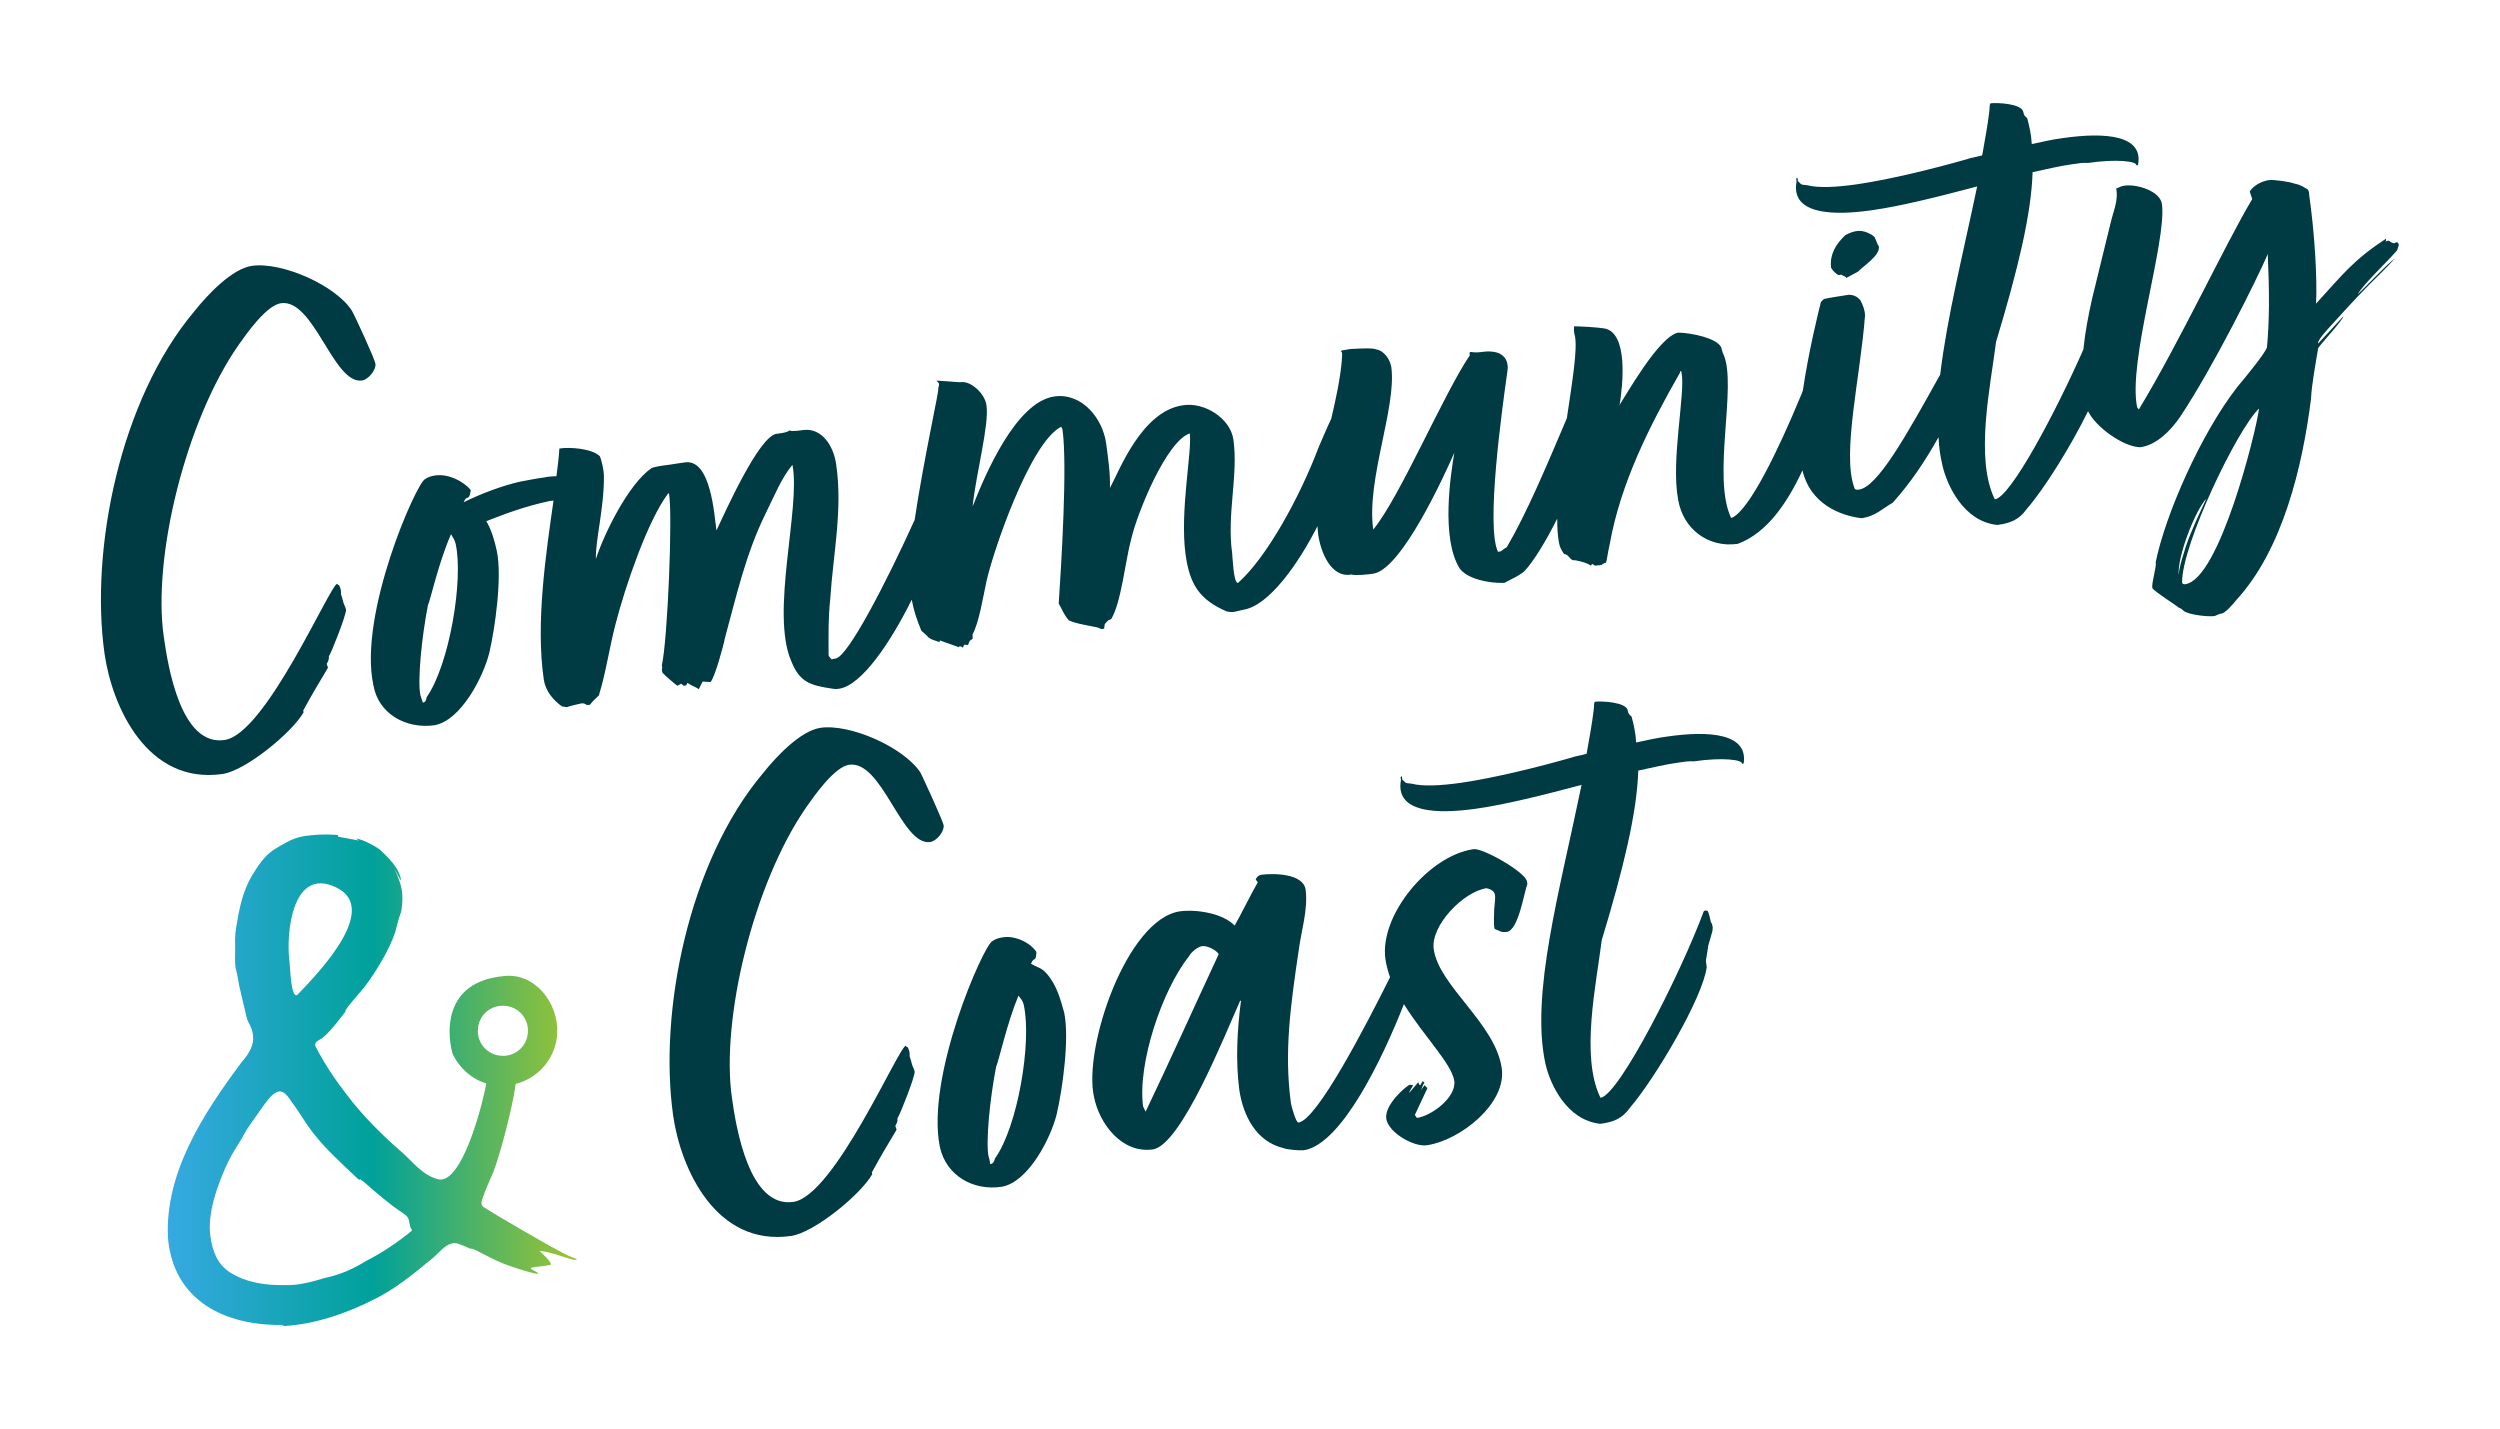
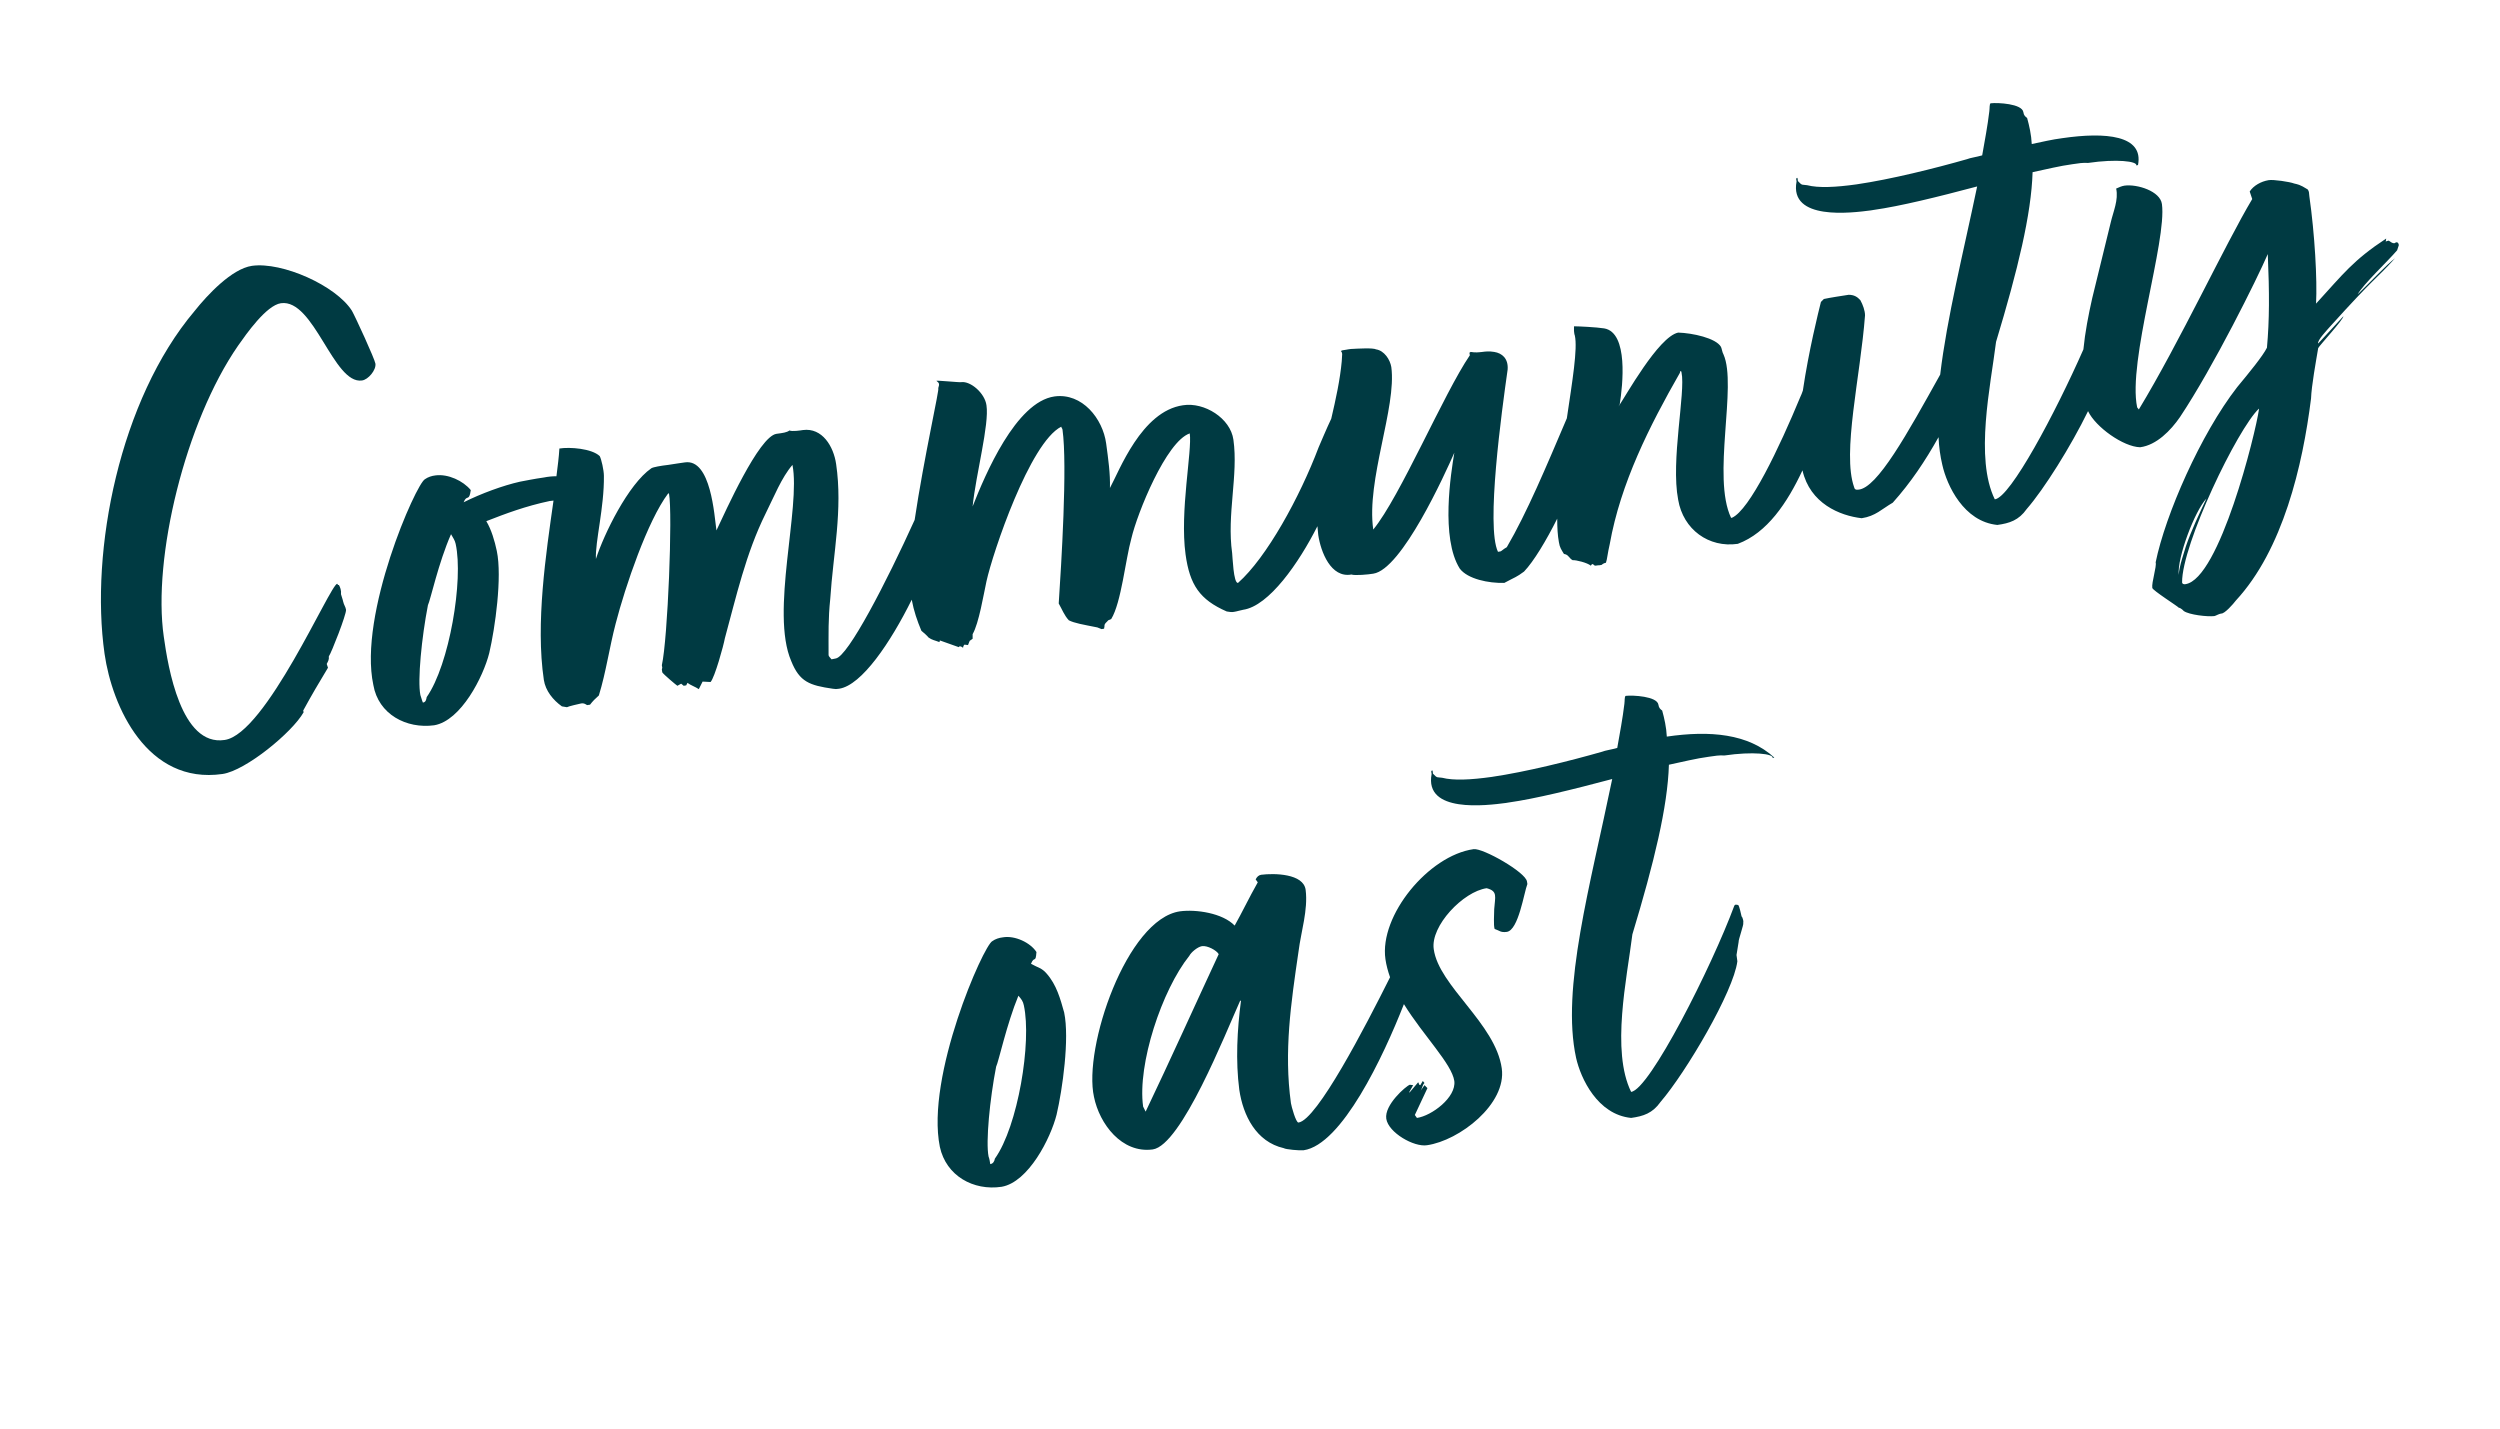
<svg xmlns="http://www.w3.org/2000/svg" version="1.1" id="Layer_1" x="0px" y="0px" viewBox="0 0 595.3 340.2" style="enable-background:new 0 0 595.3 340.2;" xml:space="preserve">
  <style type="text/css">
	.st0{fill:url(#SVGID_1_);}
	.st1{fill:#003A42;}
</style>
  <g>
    <linearGradient id="SVGID_1_" gradientUnits="userSpaceOnUse" x1="10.851" y1="307.348" x2="108.166" y2="303.01" gradientTransform="matrix(0.999 4.453578e-02 -4.453578e-02 0.999 42.887 -50.367)">
      <stop offset="0" style="stop-color:#36A9E1" />
      <stop offset="0.5" style="stop-color:#00A19A" />
      <stop offset="1" style="stop-color:#9DC432" />
    </linearGradient>
-     <path class="st0" d="M135.6,299.1c-2-0.7-18.4-10.3-20-11.4c-1.1-0.5-1.1-1.3-0.7-2.3c0.4-1.4,1.8-4.5,2.6-6.4   c1.3-3.2,4.5-14.8,5.3-20.9c5.5-1.4,9.6-6.2,9.9-12.1c0.3-7.2-5.3-14.3-12.5-13.6c-17.6,1.5-12.5,18.8-12.3,18.8   c1.6,3.2,4.4,5.7,7.9,6.8c-1,5.5-5.9,24.2-11.5,22.8c-3.8-1-5.9-4.1-8.9-6.7c-4.6-4-9.1-8.5-12.8-13.4c-2.8-3.6-5.4-7.5-7.4-11.4   c-0.6-1.2,0.7-1.5,1.5-2.1c1.7-1.2,4.3-4.7,5.4-6.1c0.1-0.2,0.2-0.3,0.2-0.4c0-0.1-0.1-0.1,0-0.2c1.6-2.3,3.7-4.3,5.4-6.7   c2.5-3.6,5-7.7,6.4-11.8c0.5-1.8,0.8-3.3,1.4-4.8c0.4-2,0.5-4.5-0.1-6.5c-0.3-1.2-1-2.6-1.4-3.8c0.3,0.6,1.2,2.6,1.5,2.7   c0-0.5-0.3-1.2-0.5-1.7c-0.7-1.7-2.1-3.2-3.4-4.5c-1.5-1.5-1.7-1.5-3.3-2.4c-1-0.5-2.2-1.1-3.3-1.3c-0.5,0,1,0.6,0.2,0.4   c-1.4-0.3-2.9-0.5-4.3-0.8c-0.6-0.1-0.4-0.2-0.4-0.3c0-0.1-0.1-0.2-0.2-0.2c-2.7-0.2-5.7-0.1-8.4,0.4c-2.5,0.5-4.7,1.9-6.8,3.2   c-2.2,1.5-3.7,3.8-5.1,6.1c-2.3,3.9-3.1,8.2-3.8,12.6c-0.3,1.7-0.2,3.4-0.2,5.1c0,1.4-0.1,3,0.1,4.3c0.4,1.5,0.6,2.7,0.9,4.4   c0.5,2.2,1.1,4.6,1.5,6.4c0.2,0.8,0.3,1.5,0.7,2.2c2.1,3.7,1,6.4-1.8,9.6c-8.9,12-18.2,26.1-17.4,41.7   c1.3,14.9,13.5,20.9,27.3,20.7c1.1,0.1-0.6,0.2-0.7,0.3c7.7-0.2,15.9-3,22.7-6.5c4.8-2.4,9-5.8,13.1-9.2c2-1.4,3.5-4.1,6-4.1   c1,0.1,2.7,1,3.5,1.3c0.2,0.1,0.2,0.1,0.3,0c0.2,0,0.4,0.1,0.9,0.3c1.9,0.9,4.1,2.2,6.1,3c1.3,0.7,13,4.5,7.5,1.7   c-1.2-0.7,1.4-0.5,4.3-1.1c1-0.2-2.5-3.3-2.5-3.3c1.8-0.1,6.6,1.8,8.2,2.1l0,0C138.5,300.1,136,299.3,135.6,299.1z M78.8,210.8   L78.8,210.8c13,4.5-3,20.9-8,26.1c-1.6,1-1.7-7.1-1.9-8.2C68.1,221.9,69.7,207.6,78.8,210.8z M98,293.1L98,293.1   c-3.1,2.6-7.3,5.4-10.9,7.2c-3.1,1.9-6,3.2-9.7,4c-3.1,0.9-6.1,1.8-9.3,1.7c-4.7,0.1-9.3-0.5-13.3-3c-3.1-2-4.2-5.1-4.7-8.6   c-0.8-5.4,1.7-12.4,4.2-17.7c1-2.1,2.4-4.1,3.5-6c1.2-2.4,2.6-4,4.5-6.8c0.6-0.8,1.2-1.7,1.9-2.5c3.2-3.5,4.3-0.1,6.2,2.3   c1.6,2.3,3,4.8,5,7.1c2.4,3,5.3,5.6,8.1,8.3c0.6,0.5,1.6,1.6,2.1,1.9c0.1,0,0,0,0-0.1c0-0.1,0-0.2,0.3,0c0.2,0.1,0.5,0.4,0.7,0.5   c2.9,2.5,5.9,5.2,9.1,7.3c0.7,0.5,1.6,1,1.7,2.1c0.1,0.4,0.2,1,0.3,1.4C98.1,293,98.2,292.7,98,293.1z M111.6,289.8   C111.6,289.8,111.6,289.8,111.6,289.8C111.6,289.8,111.6,289.8,111.6,289.8C111.6,289.8,111.6,289.8,111.6,289.8z M113.8,245.2   c0.1-3.3,2.9-5.9,6.2-5.7c3.3,0.1,5.9,2.9,5.7,6.2c-0.1,3.3-2.9,5.9-6.2,5.7C116.2,251.3,113.6,248.5,113.8,245.2z" />
    <g>
      <path class="st1" d="M83.8,74C80,68,67.2,62.3,60,63.3c-4.8,0.7-10.6,6.9-13.7,10.8c-17.8,21.1-24.9,57-21.4,81.6    c1.8,12.5,10.1,31.2,28.1,28.6c5.5-0.8,16.6-9.9,19.3-14.7l-0.1-0.4c1.9-3.5,3.9-6.9,5.9-10.2l-0.3-0.9c0.3-0.6,0.6-1,0.5-1.8    c0.6-0.8,4.2-10,4.1-11.1c-0.1-0.7-0.5-1.1-0.7-2l-0.1-0.4l-0.4-1.3c0.1-0.9-0.2-1.7-0.5-2.2l-0.2,0l-0.2-0.3    c-1.7,0.2-17,35.8-26.8,37.2C43.1,177.8,40,158.8,39,151.6c-2.7-18.7,5.1-51.1,17.7-69.3c1.9-2.7,6.7-9.6,10.2-10.1    c7.9-1.1,12.5,19.4,19.3,18.4c1.5-0.2,3.4-2.5,3.2-4C89.2,85.4,84.6,75.4,83.8,74z" />
-       <path class="st1" d="M438,65.5l0.4-0.1l1.2,0.6l0,0.2l2.8-1.5c1.5-1.5,5.3-3.9,5-6c0,0,0-0.2-0.2-0.3l-0.8-1.9    c-0.7-0.8-2.7-1.7-4.1-1.5c-0.9,0.1-1.8,0.4-2.9,1c-2.3,2.2-3.7,4.6-3.4,7.6C435.9,63.9,437.4,65.6,438,65.5z" />
      <path class="st1" d="M571.2,58.4c0-0.2-0.1-0.7-0.5-0.7l-0.2,0c-0.2,0.2-0.2,0.2-0.3,0.2c-0.6,0.1-1-0.4-1.4-0.6    c-0.4,0.1-0.6,0.1-0.7,0.3l0.1-0.8c-7.9,5.2-10.2,8.4-16.7,15.5c0.3-5.7-0.3-16.5-1.6-25.6c-0.1-0.7,0-1.1-0.4-1.6    c-1.9-1.2-2.4-1.2-3.2-1.4c-1-0.4-5-1-6.1-0.8c-1.8,0.3-3.6,1.3-4.5,2.7l0.6,1.8c-6.4,10.7-17.3,34.1-27,50.1l-0.4-0.5    c-2.3-10.9,7.1-39.6,5.9-48.4c-0.4-3.1-5.9-4.8-8.9-4.4c-0.7,0.1-1.3,0.4-2,0.7c0.6,2.7-0.7,5.5-1.3,8.1L498.2,71    c-0.9,4-1.7,8.1-2.1,12.2c-6.7,15.2-17.4,35.3-21.1,35.7c-4.8-9.8-1-27,0.3-37.5c5.2-17.2,8.4-30.4,8.7-40.4    c3.3-0.7,6.5-1.5,9.5-1.9c1.3-0.2,2.6-0.4,3.7-0.3c6.8-1,11.8-0.4,11.5,0.6l0.4-0.1c1.4-7.1-7.7-7.9-18-6.4    c-2.4,0.3-4.9,0.9-7.3,1.4c-0.1-2.2-0.6-4.4-1.1-6.2c-0.4-0.3-0.8-0.6-0.9-1.4c-0.3-2-6.1-2.3-7.8-2.1c-0.3,0.2-0.2,1.2-0.3,1.9    c-0.4,3.4-1.1,7.1-1.7,10.5c-1.4,0.4-2.9,0.6-3.6,0.9c-7.7,2.2-18.1,4.8-26.3,6c-5,0.7-9.1,0.9-11.8,0.2c-1.2-0.2-1.1,0.2-2.2-1    c0,0,0-1.3-0.4-0.5l0.1,0.6c-1.8,9.4,13.1,7.5,17.7,6.9c0.2,0,0.4-0.1,0.6-0.1c6.4-0.9,15.3-3.1,24.7-5.6    c-3.3,15.8-7.2,31.3-8.8,44.8c-7.8,14-15,27.1-19.5,27.4c-0.6,0.1-0.9-0.1-1-0.6c-2.9-8.2,1.5-26.3,2.6-40.9    c0-1.1-0.5-2.5-1.1-3.6c-0.7-0.8-1.5-1.3-2.8-1.3c-1.3,0.2-4.6,0.7-5.9,1l-0.7,0.7c-0.6,2.4-2.9,11.6-4.3,21.1    c-0.2,0.6-0.4,1.1-0.6,1.5c-5,12.1-12.1,27-16.3,28.8l-0.2,0c-4.6-9.7,1.5-31.5-1.8-38.9c-0.3-0.5-0.4-1.4-0.6-1.8    c-1.2-2.1-6.8-3.3-10.2-3.4c-4.7,1-12.6,15.3-14.2,17.6l0.3-0.6c0.7-4.4,2.1-17-3.7-18c-1.9-0.3-6.1-0.5-7.2-0.5l0,1.1    c0,0.2,0.1,0.9,0.2,1.1c0.7,3.1-0.6,10.9-1.9,19.7c-4.9,11.5-9.5,22.5-14.3,30.7c-0.9,0.5-1.2,0.9-1.5,1l-0.6,0.1    c-2.9-6,0.9-33.5,2.3-43.4c0.2-2.6-1.3-3.9-3.2-4.2c-1.2-0.2-2.1-0.1-2.8,0c-0.9,0.1-1.7,0.2-2.8,0l-0.3,0.2l0.1,0.6    c-6.2,9.1-16.6,33.7-23,41.5c-1.7-11.8,5.6-29.1,4.3-38.7c-0.3-1.8-1.7-3.9-3.6-4.2c-0.8-0.4-4.1-0.2-6-0.1    c-0.2,0-0.7,0.1-1.3,0.2c-0.6,0.1-0.9,0.1-1.1,0.3c0.2,0.2,0.3,0.5,0.3,0.7l-0.1,1.7c-0.4,4.4-1.4,9-2.5,13.7    c-1.1,2.3-2.6,5.9-3,6.8c-4.5,11.9-12.4,26.3-19.2,32.3c-1.1,0.2-1.3-6.4-1.4-7.1c-1.3-9.2,1.5-18.6,0.3-27c-0.7-5.1-6.9-9-12-8.2    c-9.9,1.4-15.2,15.7-17.4,19.7c0.1-3.4-0.4-6.9-0.9-10.6c-0.8-5.9-5.7-12.1-12.3-11.2c-9.2,1.3-16.5,18.6-19.5,26.2    c0.8-7.8,4-19.5,3.3-24.1c-0.4-2.9-3.8-5.8-6-5.5c-0.4,0.1-6.1-0.5-5.9-0.3c0.6,0.5,0.8,0.6,0.4,1.8c0.5-0.6-3.4,16.5-5.6,31.3    c-6.7,14.8-15.9,32.6-18.8,33L198,157c-0.2-0.3-0.7-0.7-0.7-1c0-5.2-0.1-8.6,0.4-13.4c0.7-10.8,3-21.2,1.4-32.1    c-0.6-4.2-3.3-8.7-7.9-8.1c-0.6,0.1-2.6,0.4-3.2,0.1c-0.7,0.5-1.6,0.6-3.1,0.8c-4.2,0.6-12.2,18.6-14.3,23    c-0.5-3.5-1.3-17.1-7.5-16.2c-0.6,0.1-2.2,0.3-4,0.6c-1.7,0.2-3.5,0.5-4,0.8c-5.5,3.8-11.3,15.7-13.2,21.6    c-0.2-4.1,2-12.3,1.9-19.8c0-1.3-0.6-4-1-4.7c-1.9-1.8-7.1-2.2-9.6-1.8c-0.1,1.9-0.4,4.2-0.7,6.6c-1,0-2,0.1-3,0.3    c-2.2,0.3-4.6,0.8-5.7,1c-4,0.9-9.2,2.8-13.4,4.9c0.8-2,1.3,0,1.7-2.9c-1.8-2.2-5.4-3.9-8.4-3.5c-0.9,0.1-1.8,0.4-2.5,0.9    c-2.1,1-15.9,32.2-12.3,49c1.2,7,7.9,10.5,14.5,9.6c6.4-1.1,11.7-11.6,13.1-17.2c1.4-6,3.1-18.1,1.8-24.3    c-0.5-2.4-1.3-5.1-2.5-7.1c4.6-1.8,9.4-3.6,15.1-4.8c0.3,0,0.6-0.1,0.9-0.1c-1.8,12.7-4.3,29.2-2.3,42.7c0.4,2.6,2.2,4.8,4.3,6.3    l1.2,0.2c0.3-0.2,2.9-0.8,3.4-0.9c0.6-0.1,0.9,0.1,1.4,0.4l0.7-0.1c0.6-0.8,1.3-1.5,2.1-2.2c1.7-5.5,2.5-11.4,4-17.1    c2.3-8.9,7.6-24.5,12.5-31l0.2,0c0.9,4.8-0.3,34.7-1.7,40.9l0.1,0.6l-0.1,0.4l0.1,0.7c0.3,0.5,3.4,3.1,3.6,3.2l0.9-0.5l0.6,0.5    l0.6-0.1l0.3-0.6c0.6,0.5,2,1,2.7,1.5l0.9-1.8l1.9,0.1c1-1.1,3.1-8.7,3.4-10.4c2.7-9.9,5-20.2,9.7-29.7c2-4,3.8-8.6,6.4-11.6    c2,10.2-5.3,35.1-0.3,46.7c2,5,4.4,5.8,9.9,6.6c0.6,0.1,0.9,0.1,1.5,0c5.4-0.8,12.3-11.1,17.3-21.2c0.5,2.7,1.3,5,2.3,7.4    c0.6,0.5,1.3,1.1,1.7,1.6c0.8,0.6,1.6,0.7,2.6,1.1l0.1-0.4c1,0.4,3.5,1.2,4.5,1.6c0.1-0.4,0.9-0.1,1,0.2c0.1-0.6,0.3-0.8,0.4-0.8    c0.2,0,0.6,0.1,0.8,0.1l0.4-1l0.7-0.5l0-1.1c1.5-2.6,2.6-9.4,3.3-12.6c1.5-6.8,10.3-33,17.8-36.8c0.1,0.4,0.2,0.3,0.3,0.7    c1.2,8.5-0.3,32.3-0.9,41.4c0.8,1.4,1.3,2.8,2.4,4c1.4,0.7,3.3,1,6.8,1.7l1,0.4l0.6-0.1l0.1-0.6c-0.1-0.6,0.6-1,0.9-1.4l0.7-0.3    c2.4-3.9,3.4-14.2,4.8-19.2c1.4-6,8.3-23.1,13.9-25c0.6,4.2-2.4,18.5-1,28.8c1,7.3,3.4,10.8,9.8,13.6c0.6,0.1,1.2,0.2,1.7,0.1    c0.7-0.1,1.6-0.4,2.2-0.5c6.2-0.9,13.3-11.2,17.7-19.9c0.1,0.7,0.1,1.4,0.2,2.1c0.6,4,3,10.3,7.9,9.4c0.8,0.3,4.1,0,5.2-0.2    c6.8-1,17.1-23.8,19.3-28.8c-0.8,4.8-3.3,20.3,1.3,27.6c1.9,2.5,6.9,3.5,10.6,3.4c2.8-1.5,2.8-1.3,4.7-2.7    c2.3-2.4,5.3-7.4,7.9-12.6c0,2.1,0.1,4,0.4,5.6c0.2,1.3,0.6,1.8,1.2,2.8l0.4,0.1c0.8,0.3,0.9,1,1.7,1.4c0.7-0.1,3.5,0.6,4.3,1.3    l0.3-0.4c0.6,0.1,0.2,0.3,0.8,0.4c0.6-0.1,0.7-0.1,0.9-0.1c0,0,0.2,0,0.6-0.1c0.2-0.2,0.5-0.4,1-0.5c0.3-0.8,0.4-2.3,0.9-4.4    c2.6-14.6,9.5-28.2,16.7-40.8c0,0,0.2-1,0.4-0.1c1,4.7-2.6,21-0.8,30.3c1.2,7.1,7.3,11.5,14.2,10.5c7-2.6,11.8-9.8,15.4-17.5    c1.8,7.9,8.9,10.8,14.1,11.4c3.3-0.5,4.8-2.2,7.4-3.7c4.3-4.8,7.7-9.9,10.9-15.6c0.1,2.3,0.4,4.5,0.9,6.6    c1.1,4.9,5.1,13.5,13.1,14.3c2.9-0.4,5.1-1.1,7-3.8c4.1-4.7,10.5-14.9,14.6-23.3c1.8,3.8,8.4,8.5,12.4,8.6c3.9-0.5,7.3-4,9.5-7.2    c8-12,18.4-33,20.9-38.8c0.4,9.3,0.4,15.7-0.2,22.3c-1,2-4.2,5.9-7.1,9.4c-8.7,11.2-17.1,30.4-19.4,41.7c0.3,0.9-1,4.8-0.8,6.1    c0.1,0.6,6.1,4.4,6.3,4.7c0.6,0.1,1.2,0.8,1.2,0.8c1.3,0.9,5.6,1.4,7.3,1.2c0.4-0.1,1-0.5,1.6-0.6c0.8,0.1,2.9-2.3,3.5-3.1    c11.2-12.1,15.9-32.1,17.9-48.1c0.1-3,1.2-9,1.7-12c0.1-0.4,6.1-6.9,6-7.6l-6,6.5c-0.3-0.7,2.2-3.3,2.8-4    c11-12.2,10.8-11.1,15.5-16.3c-1.9,1.4-5.9,5.7-8.9,8.6c1.3-2.4,7.1-7.8,9.4-10.5L571.2,58.4z M101.6,166    c-0.1,0.6-0.2,1.2-0.9,1.3c-0.3-0.7-0.4-1.3-0.6-1.8c-0.7-3.5,0.3-13.7,1.8-21.4c0.6-1.2,2.5-10.1,5.5-16.9    c0.5,0.9,0.9,1.4,1.1,2.3C110.4,138.1,107,158.3,101.6,166z M518.8,136.9c-0.4-4.1,3.8-15.2,6.6-18.2c-1.7,3.6-3.6,7.6-4.9,11.4    C520.2,131.2,518.9,134.8,518.8,136.9z M520.4,139.1c-0.4,0.1-0.8-0.1-0.8-0.4c-0.1-9,13.2-36.6,18.3-41.4l0,0.2    C537.1,103.2,528.5,137.9,520.4,139.1z" />
-       <path class="st1" d="M219.2,184c-3.9-6-16.7-11.7-23.8-10.7c-4.8,0.7-10.6,6.9-13.7,10.8c-17.8,21.1-24.9,57-21.4,81.6    c1.8,12.5,10.1,31.2,28.1,28.6c5.5-0.8,16.6-9.9,19.3-14.7l-0.1-0.4c1.9-3.5,3.9-6.9,5.9-10.2l-0.3-0.9c0.3-0.6,0.6-1,0.5-1.8    c0.6-0.8,4.2-10,4.1-11.1c-0.1-0.7-0.5-1.1-0.7-2l-0.1-0.4l-0.4-1.3c0.1-0.9-0.2-1.7-0.5-2.2l-0.2,0l-0.2-0.3    c-1.7,0.2-17,35.8-26.8,37.2c-10.5,1.5-13.6-17.6-14.6-24.7c-2.7-18.7,5.1-51.1,17.7-69.3c1.9-2.7,6.7-9.6,10.2-10.1    c7.9-1.1,12.5,19.4,19.3,18.4c1.5-0.2,3.4-2.5,3.2-4C224.5,195.4,219.9,185.4,219.2,184z" />
      <path class="st1" d="M249.2,231.8c-1.1-1.3-2.1-1.4-3.7-2.3c0.8-2,1.1,0,1.3-2.8c-1.4-2.2-5.1-4-8-3.5c-0.9,0.1-1.8,0.4-2.5,0.9    c-2.1,1-15.9,32.2-12.5,49c1.5,6.9,8,10.5,14.7,9.5c6.4-1.1,11.7-11.6,13.1-17.2c1.4-6,3.1-18.1,1.8-24.3    C252.5,237.9,251.6,234.5,249.2,231.8z M236.9,275.9c-0.1,0.6-0.4,1.2-1.1,1.3c-0.1-0.7-0.2-1.3-0.4-1.8    c-0.7-3.5,0.3-13.7,1.8-21.4c0.6-1.2,2.5-10.1,5.3-16.9c0.7,0.8,1.1,1.3,1.3,2.3C245.7,248.1,242.4,268.2,236.9,275.9z" />
      <path class="st1" d="M350.9,202.2c-10.7,1.5-22.5,15.8-21,26.2c0.2,1.4,0.6,2.9,1.1,4.3c-5.9,11.8-17.4,34-21.8,34.6    c-0.6,0.1-1.7-3.9-1.8-4.6c-1.7-12.3,0-23.8,1.8-36.1c0.6-4.8,2.3-9.9,1.7-14.7c-0.5-3.9-7.5-4-10.6-3.6c-0.6,0.1-1,0.5-1.3,1.1    l0.5,0.7c-2.1,3.7-3.8,7.3-5.5,10.3c-2.9-3-9.2-3.9-13-3.4c-12.7,1.8-23.1,32.5-20.5,44.2c1.3,6.4,6.6,13.5,14,12.5    c6.8-1,17.3-27.6,20.8-35.4l0.2,0c-0.9,6.9-1.3,14.3-0.4,21.2c0.9,6.1,4,12.4,10.6,13.9c0.4,0.3,3.8,0.6,4.7,0.5    c9.1-1.3,19-22.3,23.9-34.8c4.7,7.6,11.4,14.2,12,18.3c0.5,3.9-5.4,8.3-8.9,8.8l-0.5-0.7l3-6.4l-0.7-0.7l-0.9,1.3    c0.3-0.4,0.5-1.6,0.9-1.8l-0.4-0.5l-0.6,1c-0.4-0.1-0.2-0.2-0.5-0.7l-2.1,2.5l0-0.2l0.9-1.6l-0.8-0.1c-0.9,0.3-6.1,4.8-5.6,8.1    c0.5,3.3,6.6,6.8,9.7,6.3c7.7-1.1,19-9.8,17.8-18.3c-1.5-10.7-15-19.6-16.2-28.4c-0.8-5.5,7-13.7,12.6-14.5c2.7,0.7,2,2,1.8,5    c0,1.1-0.2,3.8,0.1,4.7c1.2,0.4,1.4,0.9,2.9,0.7c2.8-0.4,4.1-9.4,4.9-11.4l-0.1-0.6C363.3,207.7,353.1,201.9,350.9,202.2z     M272.8,264.7l-0.6-1.2c-1.4-10.1,4.5-27.8,11-35.9c0.4-0.8,1.9-2.1,3-2.3c1.3-0.2,3.5,1,4,1.9C284.8,238.8,278.4,253,272.8,264.7    z" />
-       <path class="st1" d="M396.9,175.4c-2.4,0.3-4.9,0.9-7.3,1.4c-0.1-2.2-0.6-4.4-1.1-6.2c-0.4-0.3-0.8-0.6-0.9-1.4    c-0.3-2-6.1-2.3-7.8-2.1c-0.3,0.2-0.2,1.2-0.3,1.9c-0.4,3.4-1.1,7.1-1.7,10.5c-1.4,0.4-2.9,0.6-3.6,0.9c-7.7,2.2-18.1,4.8-26.3,6    c-5,0.7-9.1,0.9-11.8,0.2c-1.2-0.2-1.1,0.2-2.2-1c0,0,0-1.3-0.4-0.5l0.1,0.6c-1.8,9.4,13.1,7.5,17.7,6.9c0.2,0,0.4-0.1,0.6-0.1    c6.4-0.9,15.3-3.1,24.7-5.6c-5.2,25.3-12.2,49.9-8.6,66.4c1.1,4.9,5.1,13.5,13.1,14.3c2.9-0.4,5.1-1.1,7-3.8    c6.1-7.1,17.4-26.3,18.3-33.5l-0.2-1.5c0.1-0.6,0.3-1.9,0.5-3.1c-0.1-0.4,1.3-4.3,1.1-4.5c0.1-0.6-0.1-0.9-0.2-1.3l-0.2-0.3    c-0.1-0.4-0.5-2.4-0.8-2.7l-0.6-0.1l-0.3,0.2c-5.4,14.6-20.2,43.9-24.6,44.4c-4.8-9.8-1-27,0.3-37.5c5.2-17.2,8.4-30.4,8.7-40.4    c3.3-0.7,6.5-1.5,9.5-1.9c1.3-0.2,2.6-0.4,3.7-0.3c6.8-1,11.8-0.4,11.5,0.6l0.4-0.1C416.3,174.7,407.2,173.9,396.9,175.4z" />
+       <path class="st1" d="M396.9,175.4c-0.1-2.2-0.6-4.4-1.1-6.2c-0.4-0.3-0.8-0.6-0.9-1.4    c-0.3-2-6.1-2.3-7.8-2.1c-0.3,0.2-0.2,1.2-0.3,1.9c-0.4,3.4-1.1,7.1-1.7,10.5c-1.4,0.4-2.9,0.6-3.6,0.9c-7.7,2.2-18.1,4.8-26.3,6    c-5,0.7-9.1,0.9-11.8,0.2c-1.2-0.2-1.1,0.2-2.2-1c0,0,0-1.3-0.4-0.5l0.1,0.6c-1.8,9.4,13.1,7.5,17.7,6.9c0.2,0,0.4-0.1,0.6-0.1    c6.4-0.9,15.3-3.1,24.7-5.6c-5.2,25.3-12.2,49.9-8.6,66.4c1.1,4.9,5.1,13.5,13.1,14.3c2.9-0.4,5.1-1.1,7-3.8    c6.1-7.1,17.4-26.3,18.3-33.5l-0.2-1.5c0.1-0.6,0.3-1.9,0.5-3.1c-0.1-0.4,1.3-4.3,1.1-4.5c0.1-0.6-0.1-0.9-0.2-1.3l-0.2-0.3    c-0.1-0.4-0.5-2.4-0.8-2.7l-0.6-0.1l-0.3,0.2c-5.4,14.6-20.2,43.9-24.6,44.4c-4.8-9.8-1-27,0.3-37.5c5.2-17.2,8.4-30.4,8.7-40.4    c3.3-0.7,6.5-1.5,9.5-1.9c1.3-0.2,2.6-0.4,3.7-0.3c6.8-1,11.8-0.4,11.5,0.6l0.4-0.1C416.3,174.7,407.2,173.9,396.9,175.4z" />
    </g>
  </g>
</svg>